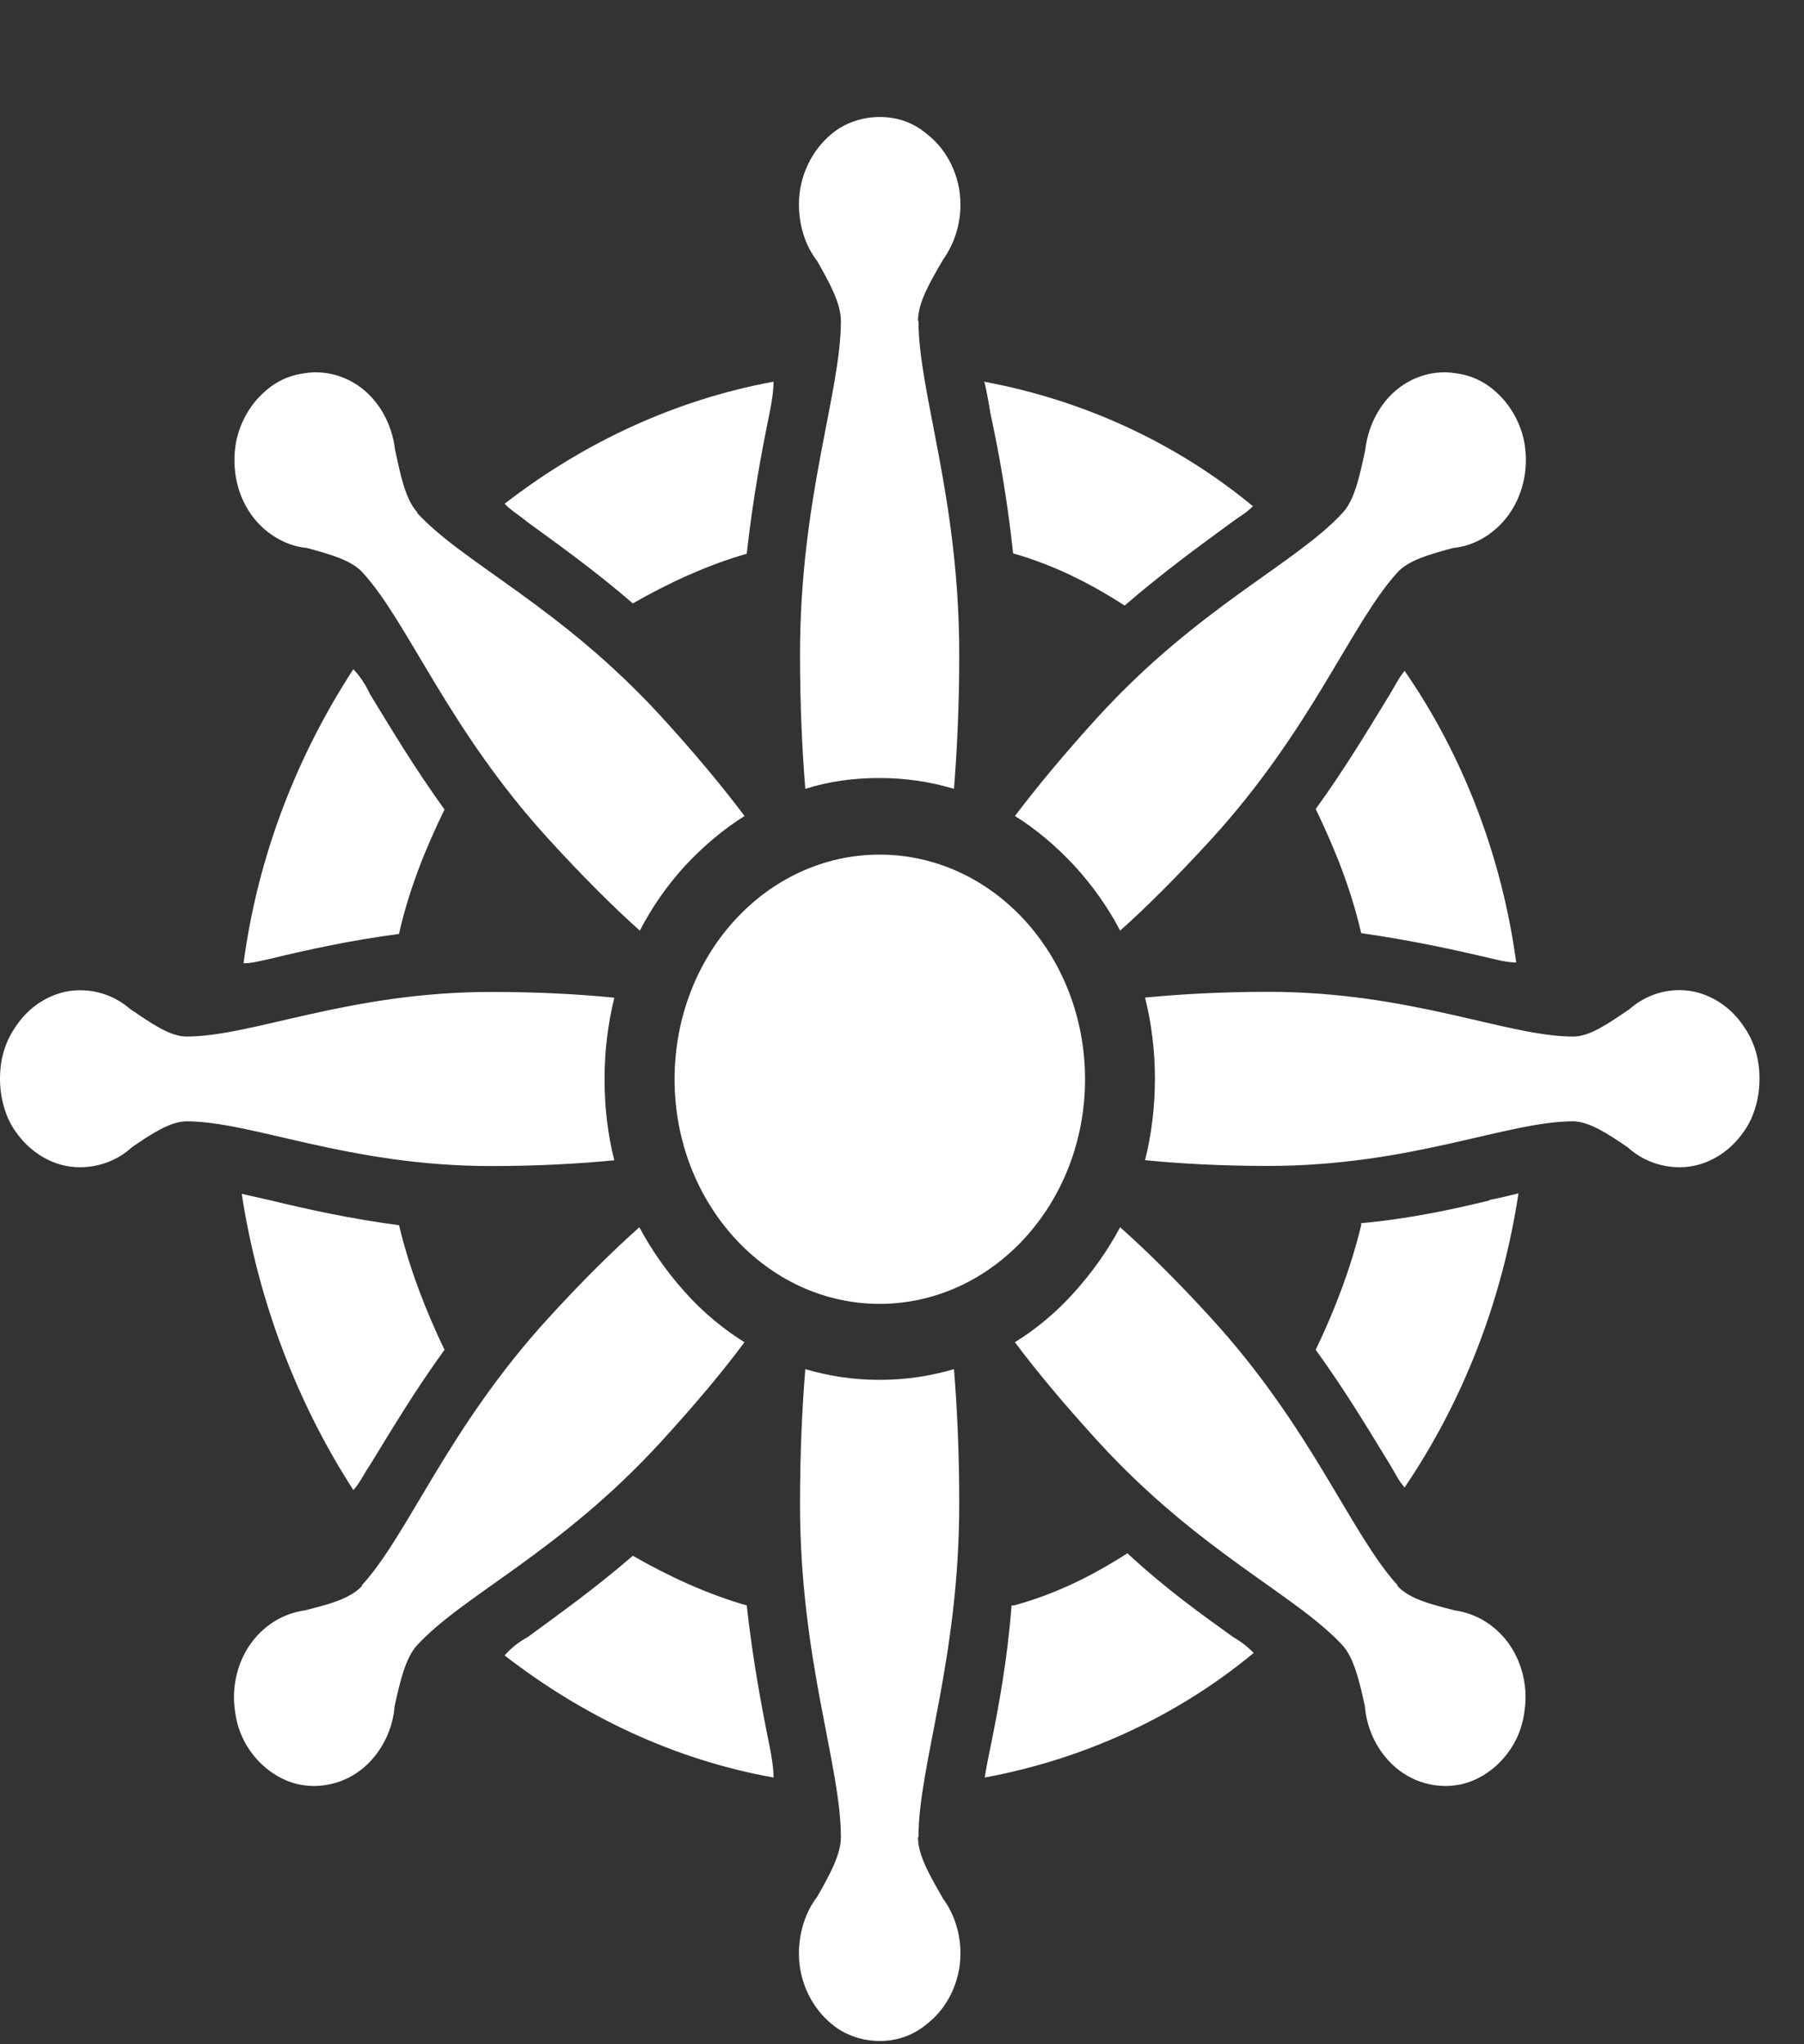
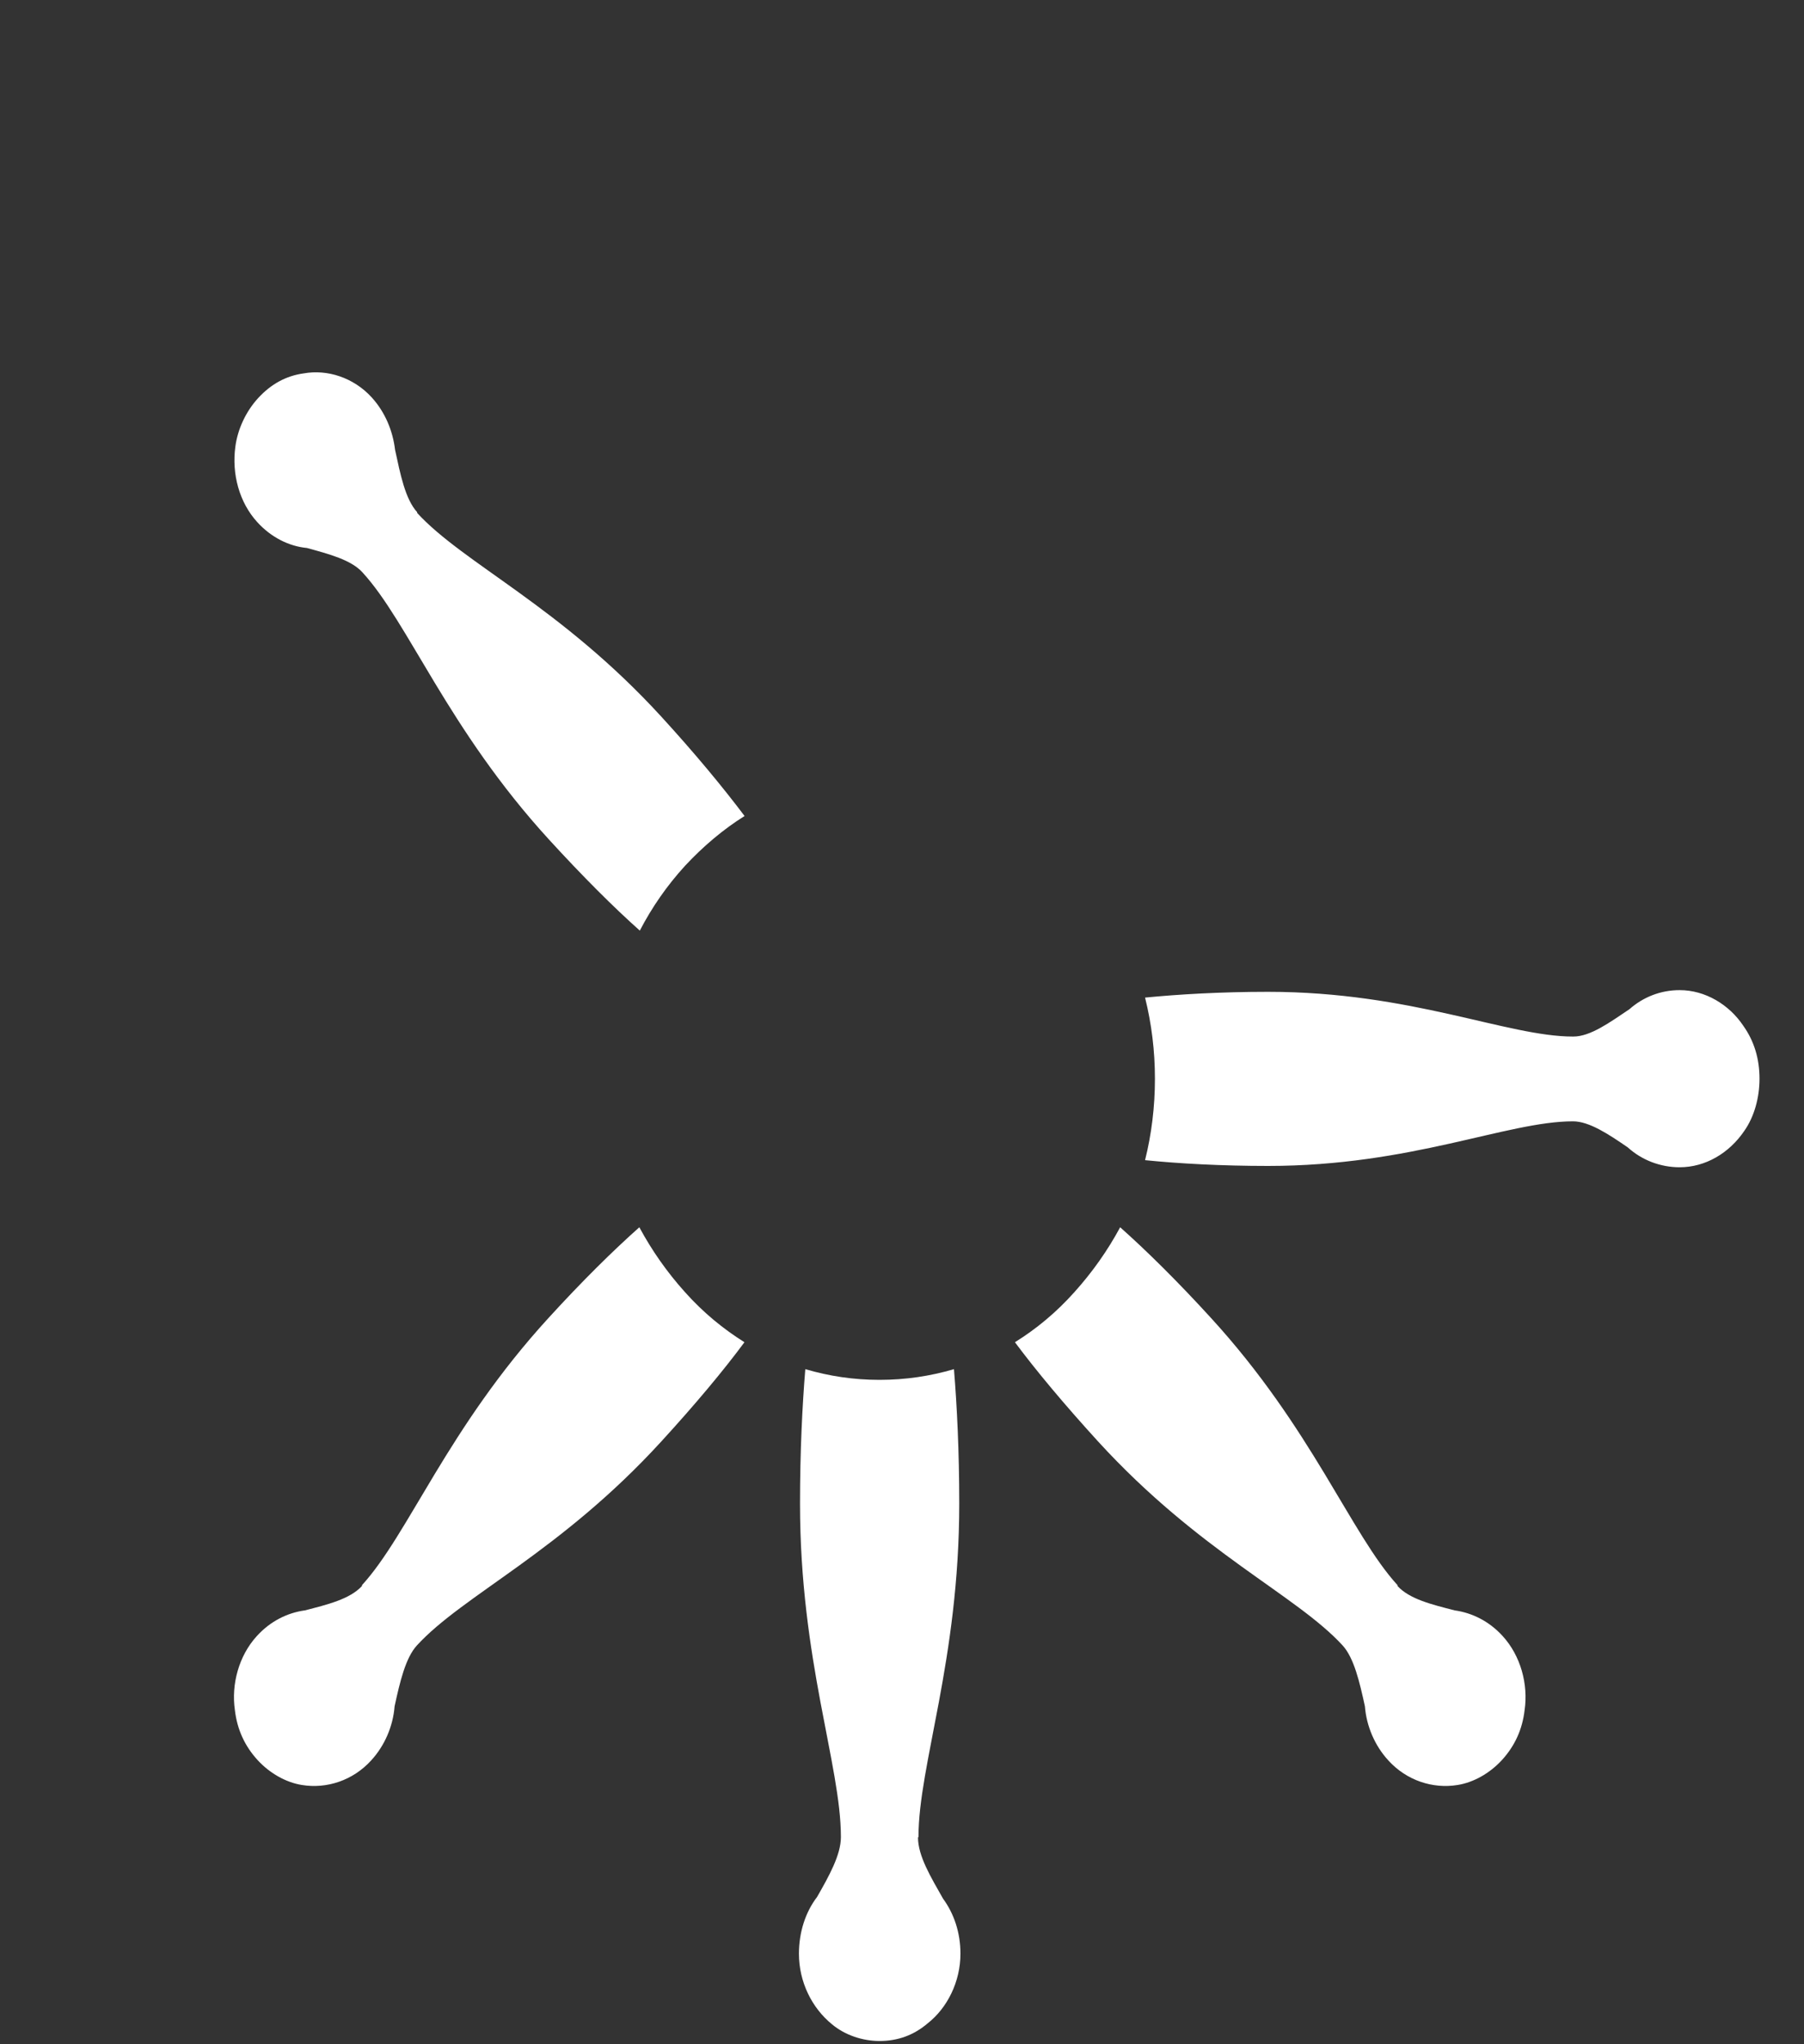
<svg xmlns="http://www.w3.org/2000/svg" width="15" height="17" viewBox="0 0 15 17" fill="none">
  <rect x="0" y="0" width="15" height="17" fill="#333333" stroke="none" />
-   <path d="M4.196 4.189C4.246 4.244 4.315 4.282 4.385 4.341C4.643 4.53 4.935 4.736 5.262 5.018C5.555 4.85 5.882 4.698 6.209 4.605C6.259 4.155 6.329 3.776 6.398 3.439C6.417 3.346 6.432 3.25 6.432 3.174C5.608 3.326 4.85 3.683 4.196 4.189ZM12.384 9.983C12.075 10.058 11.729 10.134 11.318 10.172V10.189C11.232 10.547 11.094 10.905 10.94 11.225C11.198 11.582 11.387 11.902 11.56 12.184C11.594 12.239 11.629 12.315 11.679 12.37C12.161 11.658 12.488 10.829 12.626 9.924C12.557 9.941 12.472 9.962 12.384 9.979M6.398 14.517C6.329 14.176 6.259 13.801 6.209 13.351C5.882 13.258 5.555 13.106 5.262 12.938C4.935 13.22 4.643 13.426 4.385 13.616C4.315 13.653 4.246 13.708 4.196 13.767C4.85 14.273 5.605 14.634 6.432 14.782C6.432 14.706 6.417 14.613 6.398 14.517ZM2.252 9.983C2.167 9.962 2.079 9.945 2.01 9.928C2.148 10.829 2.475 11.675 2.938 12.391C2.991 12.336 3.023 12.26 3.076 12.184C3.249 11.902 3.438 11.582 3.696 11.225C3.542 10.905 3.403 10.547 3.318 10.189C2.906 10.134 2.563 10.058 2.252 9.983ZM3.318 7.764C3.403 7.389 3.542 7.048 3.696 6.732C3.438 6.374 3.249 6.054 3.076 5.772C3.042 5.696 2.991 5.62 2.938 5.565C2.475 6.277 2.145 7.107 2.025 8.011C2.095 8.011 2.164 7.991 2.249 7.973C2.56 7.898 2.903 7.822 3.315 7.767M10.251 13.612C9.993 13.426 9.701 13.22 9.374 12.917C9.081 13.106 8.773 13.258 8.43 13.351H8.411C8.376 13.801 8.307 14.176 8.238 14.517C8.219 14.61 8.203 14.685 8.188 14.782C9.012 14.63 9.789 14.273 10.424 13.746C10.371 13.691 10.32 13.653 10.251 13.612ZM11.679 5.579C11.629 5.638 11.594 5.713 11.56 5.768C11.387 6.05 11.198 6.37 10.94 6.728C11.094 7.048 11.232 7.385 11.318 7.76C11.729 7.819 12.075 7.894 12.384 7.967C12.453 7.984 12.538 8.004 12.607 8.004C12.488 7.12 12.161 6.274 11.679 5.579ZM8.184 3.171C8.203 3.247 8.219 3.339 8.235 3.436C8.304 3.756 8.373 4.131 8.424 4.602C8.751 4.695 9.059 4.846 9.351 5.036C9.679 4.753 9.987 4.53 10.245 4.341C10.295 4.303 10.364 4.265 10.418 4.21C9.782 3.683 9.005 3.326 8.181 3.174" fill="white" />
-   <path d="M9.022 8.975C9.022 7.946 8.258 7.107 7.314 7.107C6.371 7.107 5.609 7.943 5.609 8.975C5.609 10.007 6.374 10.843 7.314 10.843C8.255 10.843 9.022 10.007 9.022 8.975Z" fill="white" />
  <path d="M3.01 13.182C3.397 12.759 3.721 11.878 4.561 10.96C4.841 10.653 5.099 10.399 5.316 10.206C5.42 10.399 5.545 10.578 5.696 10.746C5.847 10.915 6.014 11.052 6.19 11.162C6.014 11.4 5.778 11.682 5.498 11.988C4.655 12.91 3.85 13.264 3.466 13.684C3.372 13.787 3.325 13.987 3.281 14.19C3.268 14.355 3.199 14.517 3.086 14.64C2.935 14.806 2.718 14.878 2.51 14.844C2.378 14.823 2.243 14.747 2.142 14.637C2.035 14.52 1.972 14.383 1.953 14.221C1.922 14.008 1.985 13.77 2.136 13.605C2.249 13.481 2.39 13.412 2.535 13.392C2.721 13.344 2.909 13.299 3.01 13.189" fill="white" />
-   <path d="M11.164 4.264C10.777 4.687 9.971 5.042 9.131 5.96C8.852 6.266 8.619 6.548 8.439 6.786C8.616 6.896 8.782 7.037 8.933 7.199C9.084 7.364 9.213 7.546 9.314 7.739C9.531 7.546 9.789 7.288 10.069 6.982C10.912 6.06 11.236 5.179 11.62 4.76C11.714 4.656 11.896 4.608 12.082 4.557C12.233 4.543 12.381 4.467 12.494 4.343C12.645 4.178 12.711 3.941 12.68 3.714C12.661 3.569 12.592 3.421 12.491 3.311C12.384 3.194 12.258 3.125 12.11 3.105C11.915 3.07 11.698 3.139 11.547 3.304C11.434 3.428 11.371 3.583 11.352 3.741C11.308 3.944 11.267 4.151 11.167 4.261" fill="white" />
-   <path d="M1.551 8.62C2.098 8.62 2.894 8.249 4.086 8.249C4.482 8.249 4.832 8.269 5.108 8.297C5.055 8.514 5.027 8.737 5.027 8.971C5.027 9.205 5.052 9.432 5.108 9.649C4.832 9.676 4.479 9.697 4.086 9.697C2.894 9.697 2.098 9.325 1.551 9.325C1.415 9.325 1.255 9.432 1.095 9.542C0.978 9.649 0.824 9.707 0.664 9.707C0.45 9.707 0.252 9.59 0.126 9.405C0.044 9.288 0 9.129 0 8.971C0 8.806 0.044 8.658 0.135 8.531C0.252 8.355 0.45 8.235 0.664 8.235C0.827 8.235 0.969 8.293 1.085 8.393C1.249 8.503 1.409 8.62 1.551 8.62Z" fill="white" />
  <path d="M13.079 8.62C12.532 8.62 11.736 8.248 10.544 8.248C10.147 8.248 9.798 8.269 9.521 8.296C9.575 8.513 9.603 8.737 9.603 8.971C9.603 9.205 9.575 9.432 9.521 9.648C9.798 9.676 10.151 9.696 10.544 9.696C11.736 9.696 12.532 9.325 13.079 9.325C13.214 9.325 13.375 9.432 13.535 9.542C13.652 9.648 13.806 9.707 13.966 9.707C14.18 9.707 14.378 9.59 14.504 9.404C14.586 9.287 14.63 9.129 14.63 8.971C14.63 8.805 14.586 8.658 14.495 8.53C14.378 8.355 14.18 8.234 13.966 8.234C13.806 8.234 13.661 8.293 13.548 8.393C13.384 8.503 13.224 8.62 13.082 8.62" fill="white" />
  <path d="M3.467 4.264C3.854 4.687 4.659 5.042 5.499 5.96C5.779 6.266 6.012 6.548 6.191 6.786C6.015 6.896 5.848 7.037 5.697 7.199C5.546 7.364 5.42 7.546 5.32 7.739C5.103 7.546 4.845 7.288 4.565 6.982C3.722 6.06 3.398 5.179 3.014 4.76C2.92 4.656 2.737 4.608 2.552 4.557C2.401 4.543 2.253 4.467 2.14 4.343C1.989 4.178 1.926 3.941 1.957 3.714C1.976 3.569 2.045 3.421 2.146 3.311C2.253 3.194 2.379 3.125 2.526 3.105C2.721 3.07 2.939 3.139 3.09 3.304C3.203 3.428 3.266 3.583 3.285 3.741C3.329 3.944 3.369 4.151 3.47 4.261" fill="white" />
  <path d="M11.62 13.182C11.233 12.759 10.909 11.878 10.069 10.96C9.789 10.653 9.531 10.399 9.314 10.206C9.21 10.399 9.084 10.578 8.933 10.746C8.782 10.915 8.616 11.052 8.439 11.162C8.616 11.4 8.852 11.682 9.131 11.988C9.974 12.91 10.78 13.264 11.164 13.684C11.258 13.787 11.305 13.987 11.349 14.19C11.362 14.355 11.431 14.517 11.544 14.64C11.695 14.806 11.912 14.878 12.12 14.844C12.252 14.823 12.387 14.747 12.488 14.637C12.595 14.52 12.658 14.383 12.677 14.221C12.708 14.008 12.645 13.77 12.494 13.605C12.381 13.481 12.239 13.412 12.095 13.392C11.909 13.344 11.72 13.299 11.62 13.189" fill="white" />
-   <path d="M7.637 2.669C7.637 3.267 7.976 4.138 7.976 5.442C7.976 5.875 7.957 6.257 7.932 6.56C7.734 6.501 7.53 6.47 7.313 6.47C7.096 6.47 6.894 6.498 6.696 6.56C6.671 6.257 6.652 5.872 6.652 5.442C6.652 4.138 6.992 3.267 6.992 2.669C6.992 2.521 6.894 2.345 6.794 2.17C6.696 2.043 6.643 1.874 6.643 1.699C6.643 1.465 6.75 1.248 6.919 1.11C7.026 1.021 7.171 0.973 7.313 0.973C7.467 0.973 7.599 1.021 7.715 1.121C7.876 1.248 7.986 1.465 7.986 1.699C7.986 1.874 7.932 2.032 7.841 2.16C7.74 2.335 7.633 2.51 7.633 2.669" fill="white" />
  <path d="M7.637 15.277C7.637 14.678 7.976 13.808 7.976 12.504C7.976 12.07 7.957 11.688 7.932 11.386C7.734 11.444 7.53 11.475 7.313 11.475C7.096 11.475 6.894 11.444 6.696 11.386C6.671 11.688 6.652 12.074 6.652 12.504C6.652 13.808 6.992 14.678 6.992 15.277C6.992 15.425 6.894 15.6 6.794 15.775C6.696 15.903 6.643 16.071 6.643 16.247C6.643 16.481 6.75 16.698 6.919 16.835C7.026 16.924 7.171 16.973 7.313 16.973C7.467 16.973 7.599 16.924 7.715 16.825C7.876 16.698 7.986 16.481 7.986 16.247C7.986 16.071 7.932 15.913 7.841 15.789C7.74 15.61 7.633 15.435 7.633 15.28" fill="white" />
</svg>